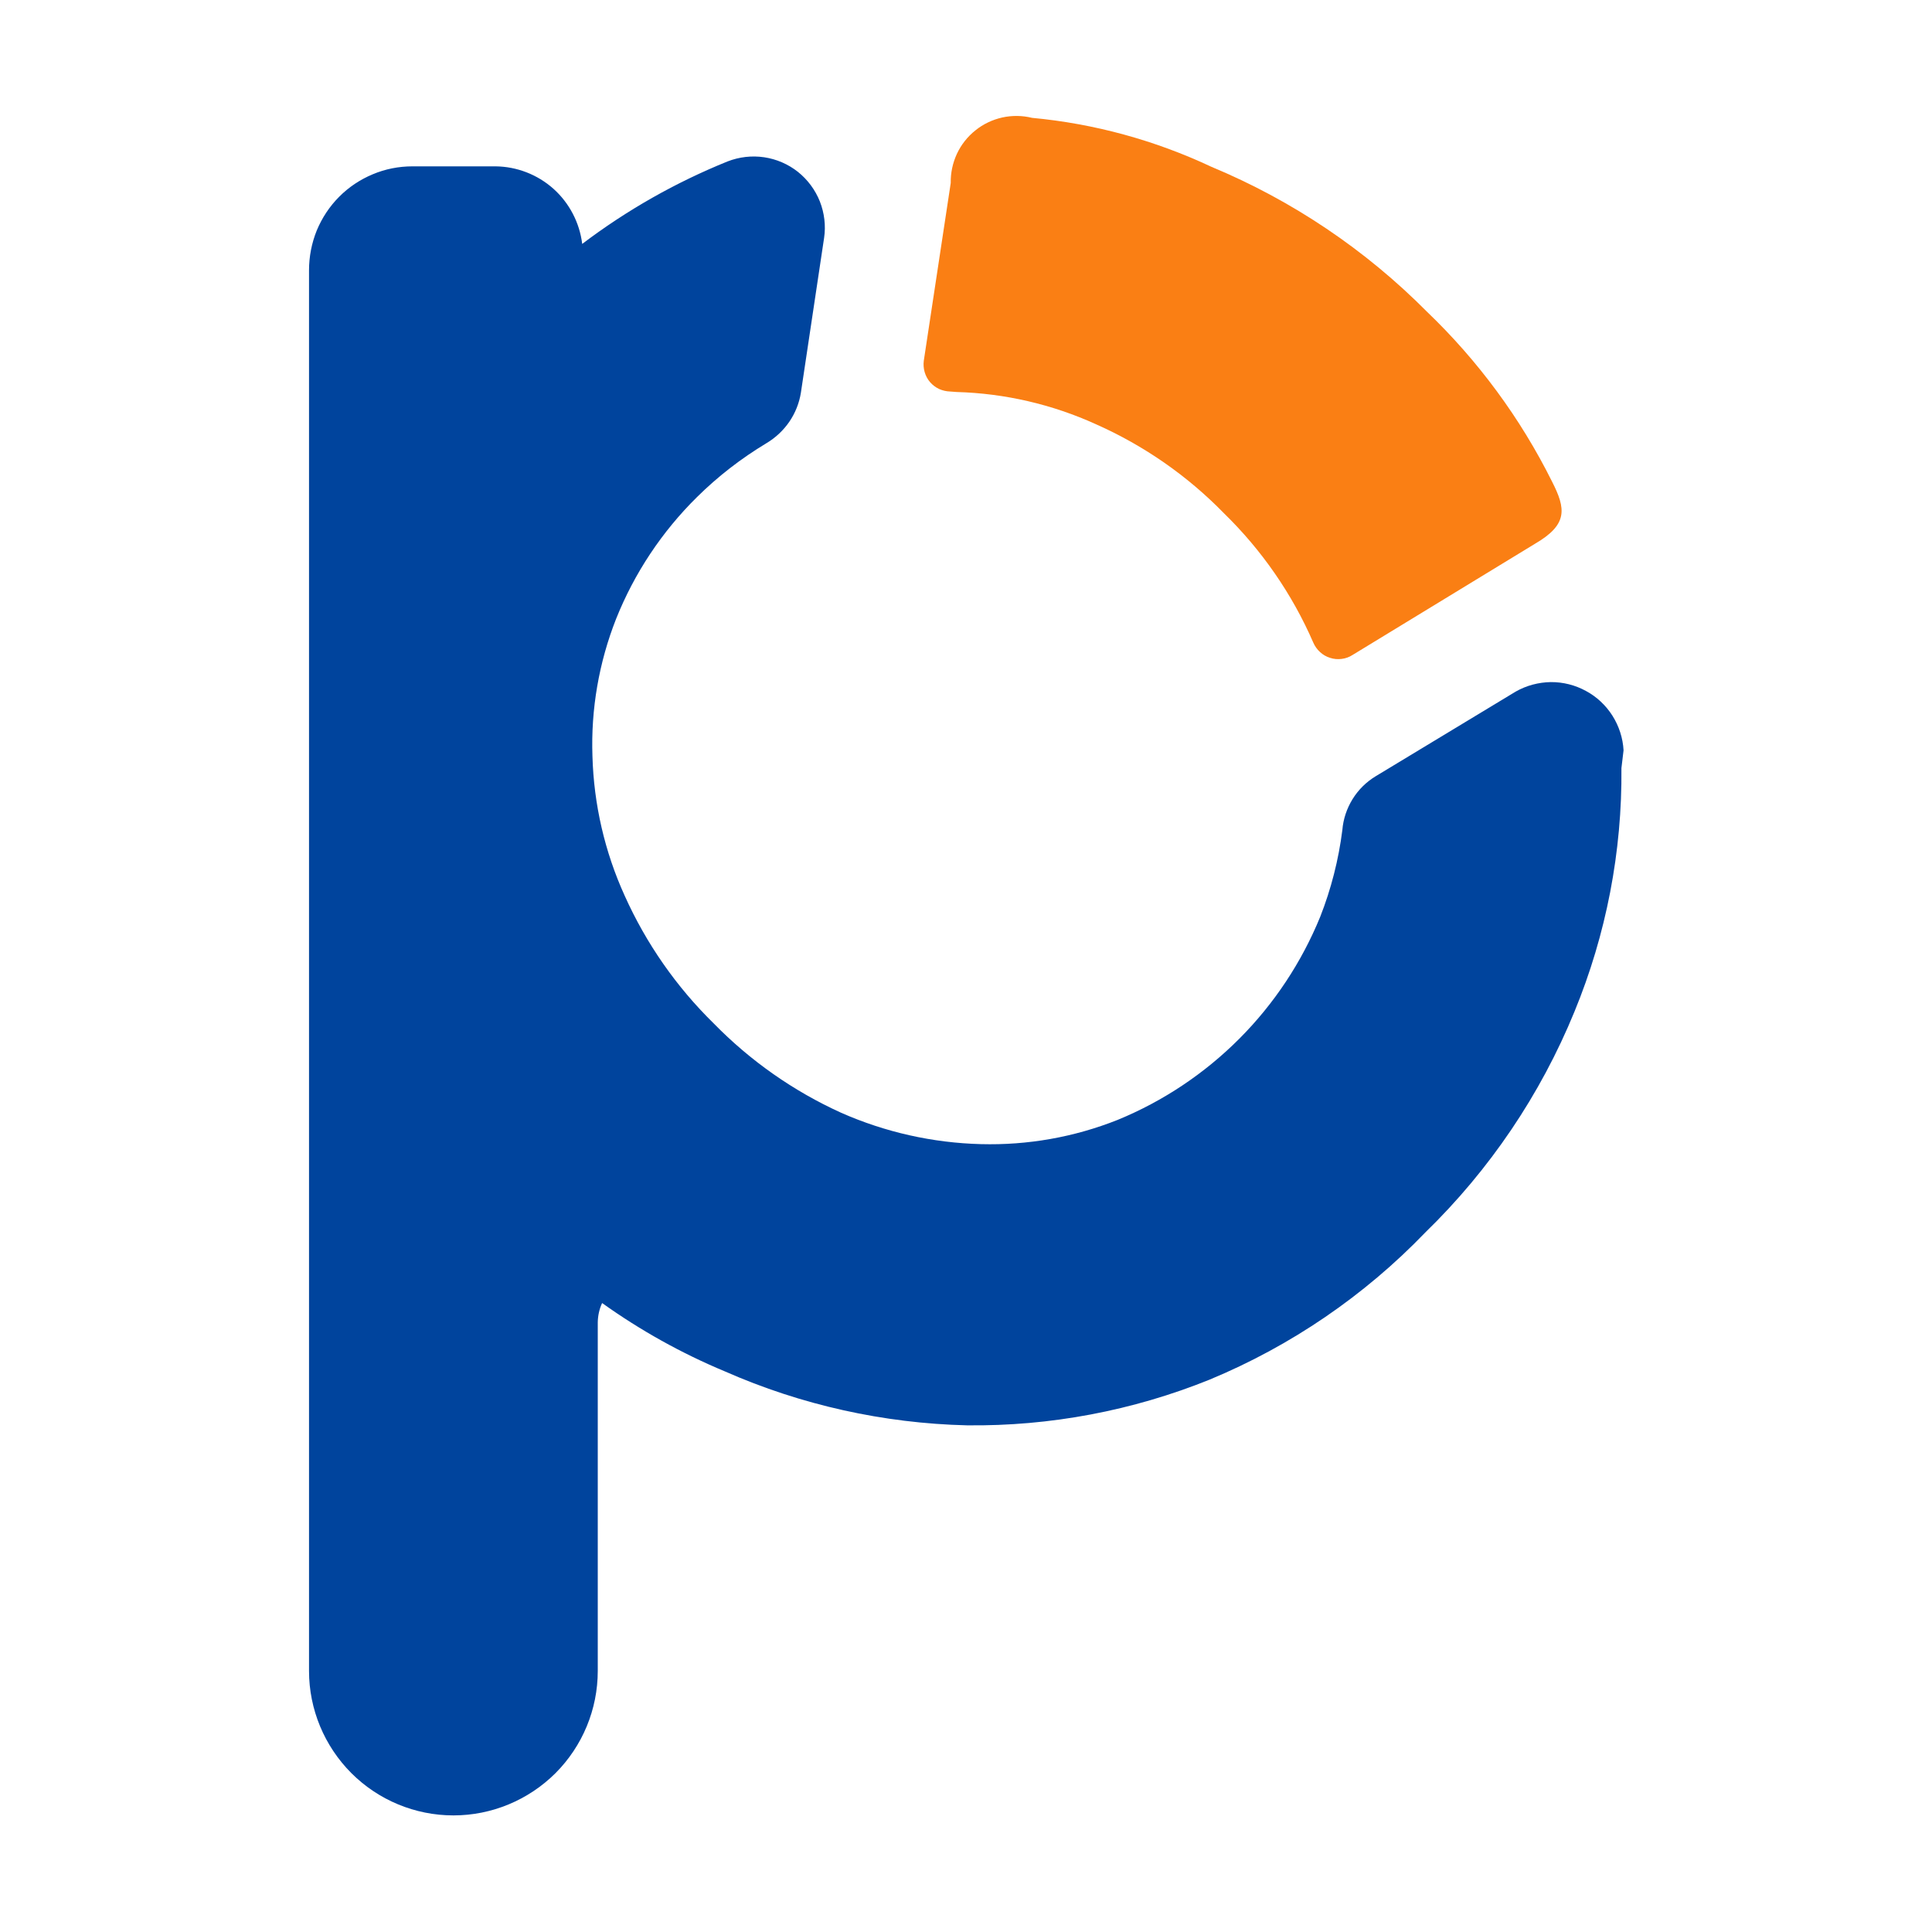
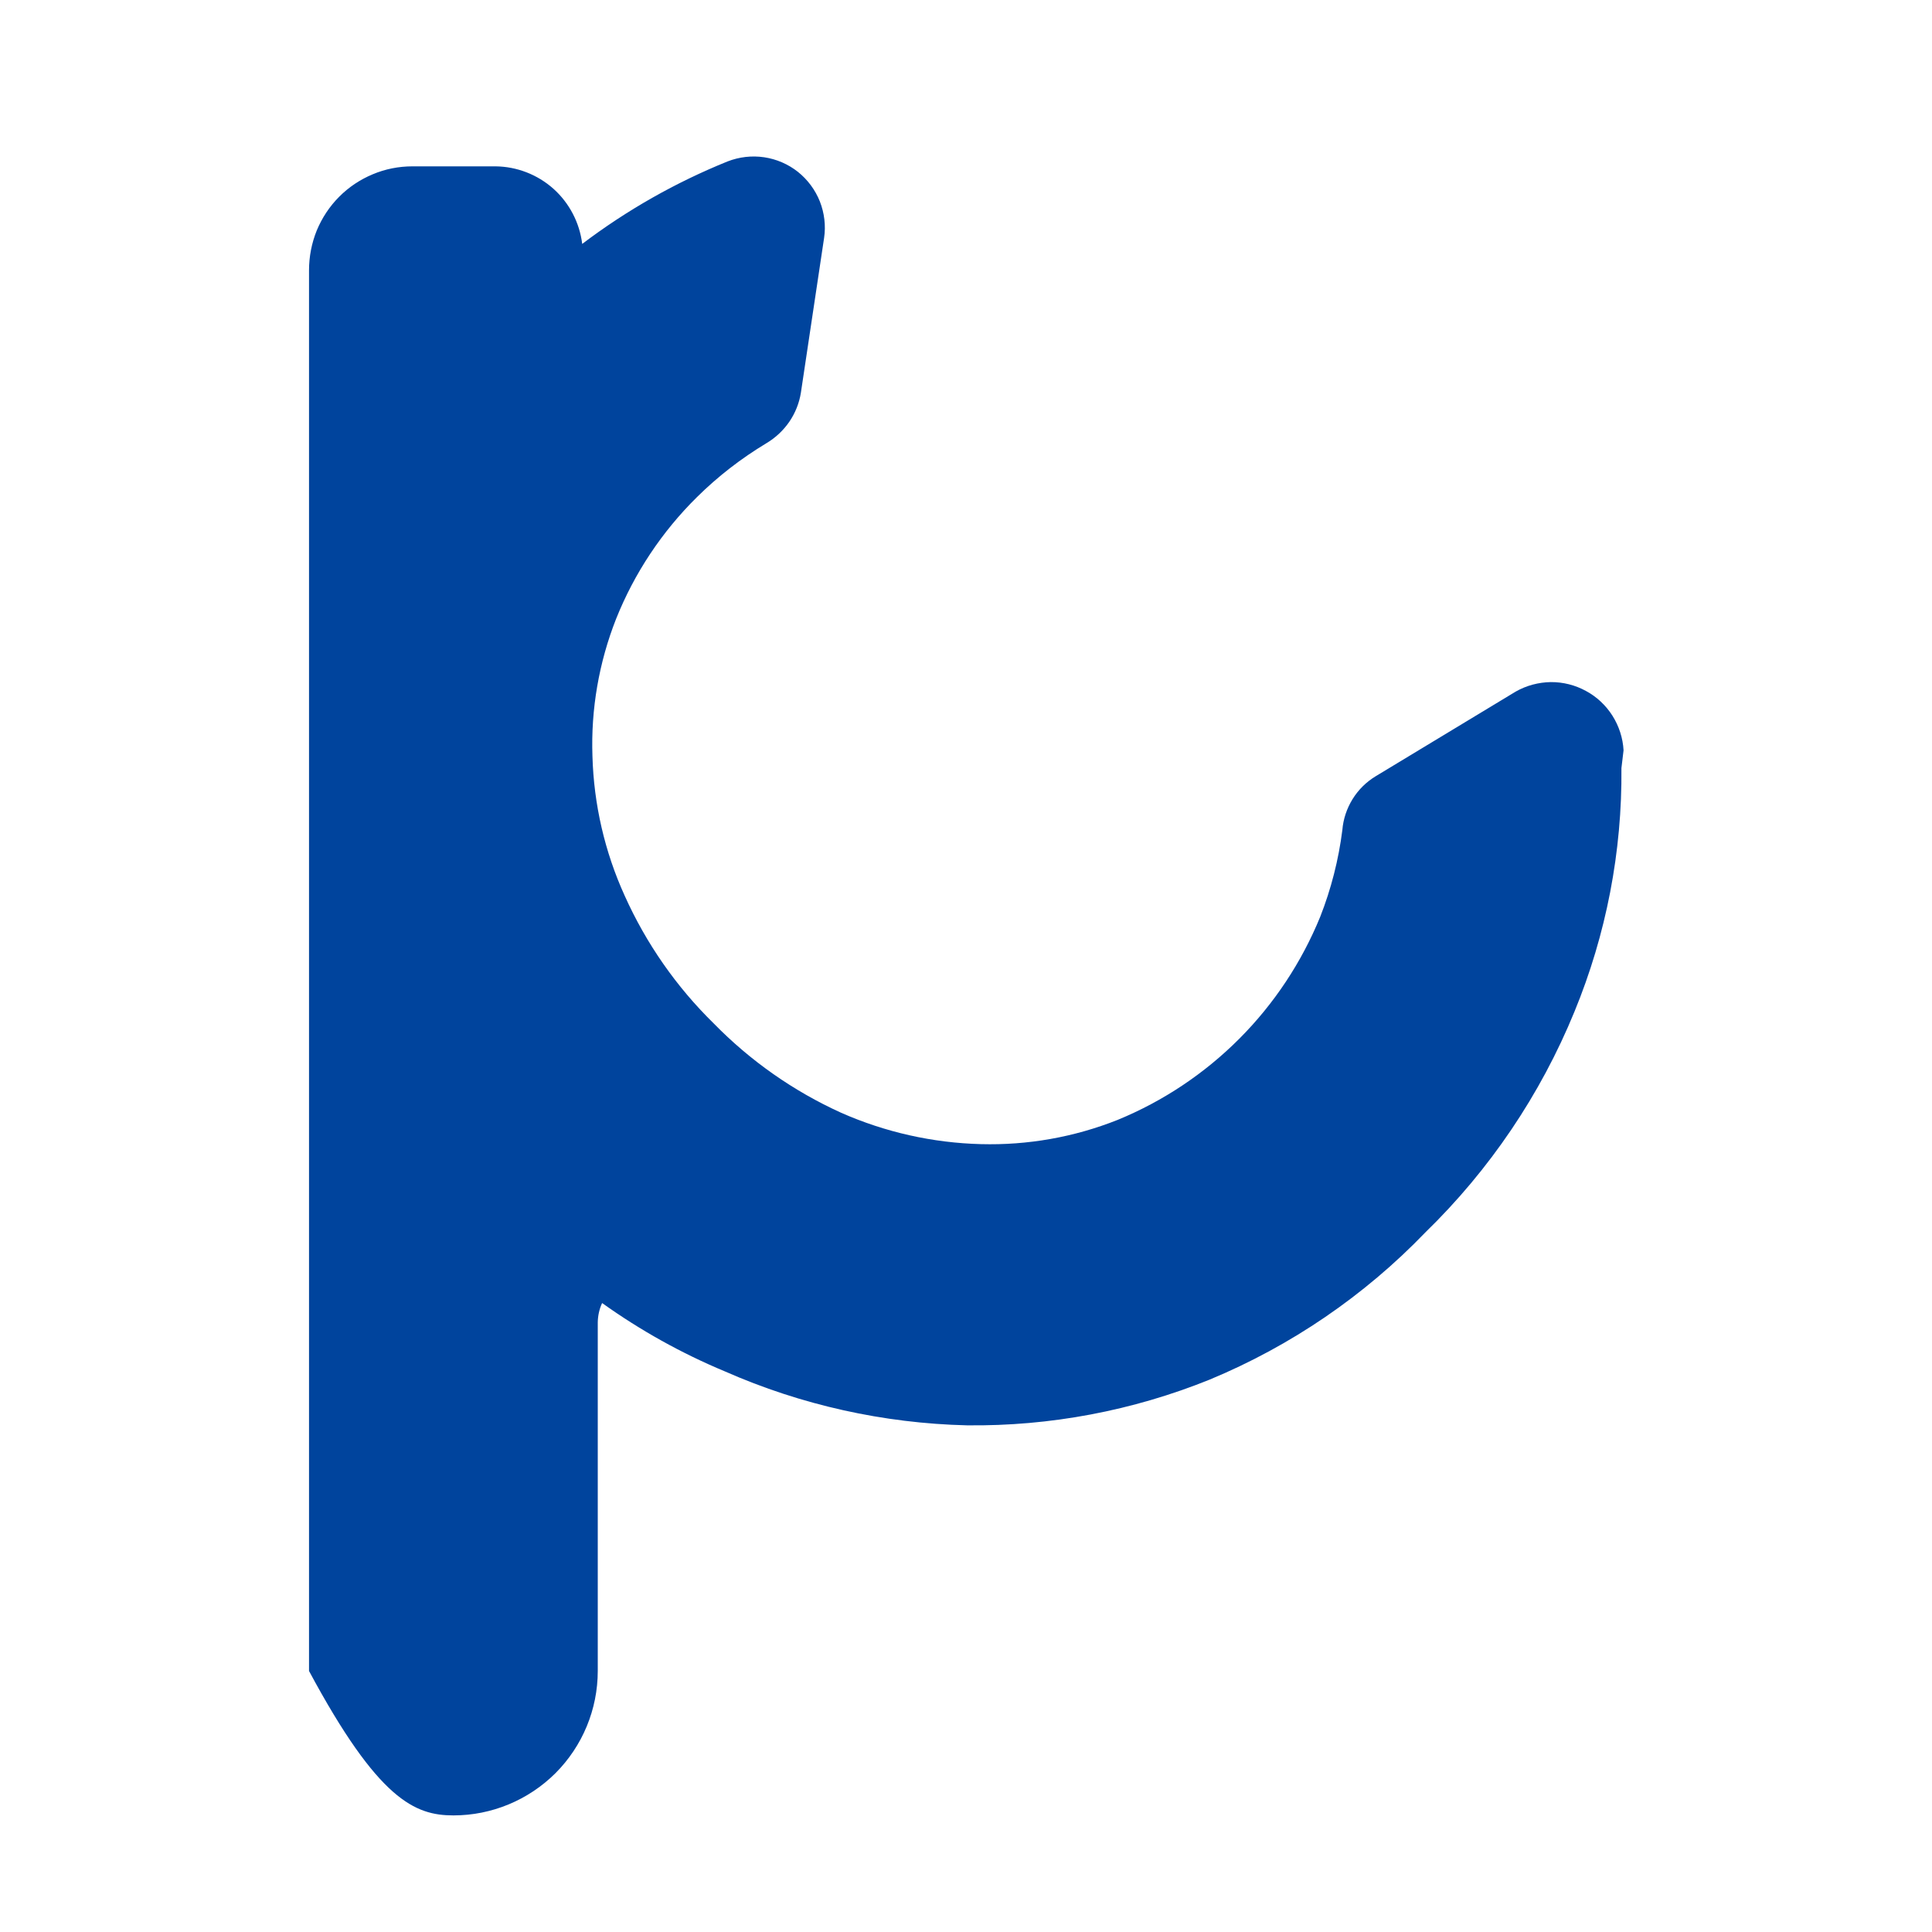
<svg xmlns="http://www.w3.org/2000/svg" width="20" height="20" viewBox="0 0 20 20" fill="none">
-   <path d="M9.903 4.058C10.402 4.072 10.894 4.186 11.348 4.393C11.843 4.613 12.292 4.925 12.67 5.313C13.062 5.695 13.377 6.15 13.595 6.652C13.611 6.689 13.635 6.723 13.665 6.75C13.695 6.778 13.73 6.798 13.769 6.81C13.808 6.823 13.849 6.826 13.889 6.821C13.93 6.816 13.968 6.802 14.002 6.78L15.887 5.631C16.233 5.43 16.211 5.268 16.066 4.984C15.739 4.328 15.301 3.734 14.772 3.227C14.135 2.585 13.377 2.075 12.541 1.727C11.956 1.452 11.328 1.28 10.684 1.22C10.583 1.195 10.477 1.194 10.376 1.216C10.274 1.239 10.178 1.284 10.097 1.35C10.015 1.415 9.95 1.498 9.906 1.592C9.862 1.687 9.84 1.79 9.842 1.894L9.563 3.735C9.558 3.774 9.561 3.814 9.572 3.852C9.583 3.89 9.602 3.926 9.628 3.956C9.654 3.986 9.686 4.01 9.722 4.027C9.758 4.043 9.797 4.052 9.837 4.053L9.903 4.058Z" fill="#FA7F14" />
-   <path d="M16.807 7.767C16.8 7.64 16.76 7.517 16.692 7.409C16.624 7.302 16.53 7.213 16.418 7.153C16.307 7.092 16.181 7.06 16.054 7.061C15.927 7.063 15.802 7.096 15.691 7.159L14.242 8.035C14.144 8.094 14.062 8.175 14.002 8.272C13.942 8.369 13.905 8.479 13.896 8.592C13.857 8.9 13.78 9.202 13.667 9.49C13.474 9.962 13.19 10.391 12.83 10.752C12.47 11.113 12.042 11.399 11.57 11.593C11.12 11.772 10.638 11.857 10.154 11.844C9.656 11.831 9.165 11.721 8.709 11.52C8.215 11.296 7.767 10.982 7.388 10.594C7.001 10.215 6.689 9.767 6.467 9.273C6.26 8.818 6.147 8.327 6.133 7.828C6.116 7.342 6.2 6.858 6.378 6.406C6.567 5.933 6.852 5.504 7.215 5.146C7.431 4.932 7.673 4.745 7.934 4.588C8.028 4.532 8.109 4.456 8.171 4.366C8.233 4.275 8.274 4.172 8.291 4.064L8.531 2.463C8.55 2.336 8.534 2.205 8.487 2.085C8.439 1.965 8.361 1.86 8.26 1.779C8.159 1.699 8.038 1.647 7.911 1.628C7.783 1.609 7.653 1.624 7.532 1.671C6.995 1.888 6.489 2.175 6.027 2.525C6 2.305 5.894 2.102 5.729 1.954C5.564 1.807 5.35 1.724 5.129 1.722H4.27C4.129 1.722 3.989 1.749 3.859 1.804C3.729 1.858 3.61 1.937 3.511 2.037C3.411 2.137 3.333 2.256 3.279 2.386C3.226 2.517 3.199 2.657 3.199 2.798V17.298C3.199 17.694 3.357 18.074 3.637 18.355C3.917 18.635 4.297 18.793 4.694 18.793C5.09 18.793 5.47 18.635 5.751 18.355C6.031 18.074 6.188 17.694 6.188 17.298V13.69C6.189 13.62 6.204 13.552 6.233 13.489C6.629 13.772 7.056 14.01 7.505 14.197C8.295 14.545 9.146 14.734 10.009 14.755C10.87 14.765 11.725 14.604 12.524 14.281C13.364 13.932 14.123 13.414 14.755 12.758C15.421 12.11 15.947 11.332 16.299 10.472C16.628 9.672 16.793 8.815 16.785 7.951L16.807 7.767Z" fill="#00449D" />
+   <path d="M16.807 7.767C16.8 7.64 16.76 7.517 16.692 7.409C16.624 7.302 16.53 7.213 16.418 7.153C16.307 7.092 16.181 7.06 16.054 7.061C15.927 7.063 15.802 7.096 15.691 7.159L14.242 8.035C14.144 8.094 14.062 8.175 14.002 8.272C13.942 8.369 13.905 8.479 13.896 8.592C13.857 8.9 13.78 9.202 13.667 9.49C13.474 9.962 13.19 10.391 12.83 10.752C12.47 11.113 12.042 11.399 11.57 11.593C11.12 11.772 10.638 11.857 10.154 11.844C9.656 11.831 9.165 11.721 8.709 11.52C8.215 11.296 7.767 10.982 7.388 10.594C7.001 10.215 6.689 9.767 6.467 9.273C6.26 8.818 6.147 8.327 6.133 7.828C6.116 7.342 6.2 6.858 6.378 6.406C6.567 5.933 6.852 5.504 7.215 5.146C7.431 4.932 7.673 4.745 7.934 4.588C8.028 4.532 8.109 4.456 8.171 4.366C8.233 4.275 8.274 4.172 8.291 4.064L8.531 2.463C8.55 2.336 8.534 2.205 8.487 2.085C8.439 1.965 8.361 1.86 8.26 1.779C8.159 1.699 8.038 1.647 7.911 1.628C7.783 1.609 7.653 1.624 7.532 1.671C6.995 1.888 6.489 2.175 6.027 2.525C6 2.305 5.894 2.102 5.729 1.954C5.564 1.807 5.35 1.724 5.129 1.722H4.27C4.129 1.722 3.989 1.749 3.859 1.804C3.729 1.858 3.61 1.937 3.511 2.037C3.411 2.137 3.333 2.256 3.279 2.386C3.226 2.517 3.199 2.657 3.199 2.798V17.298C3.917 18.635 4.297 18.793 4.694 18.793C5.09 18.793 5.47 18.635 5.751 18.355C6.031 18.074 6.188 17.694 6.188 17.298V13.69C6.189 13.62 6.204 13.552 6.233 13.489C6.629 13.772 7.056 14.01 7.505 14.197C8.295 14.545 9.146 14.734 10.009 14.755C10.87 14.765 11.725 14.604 12.524 14.281C13.364 13.932 14.123 13.414 14.755 12.758C15.421 12.11 15.947 11.332 16.299 10.472C16.628 9.672 16.793 8.815 16.785 7.951L16.807 7.767Z" fill="#00449D" />
</svg>